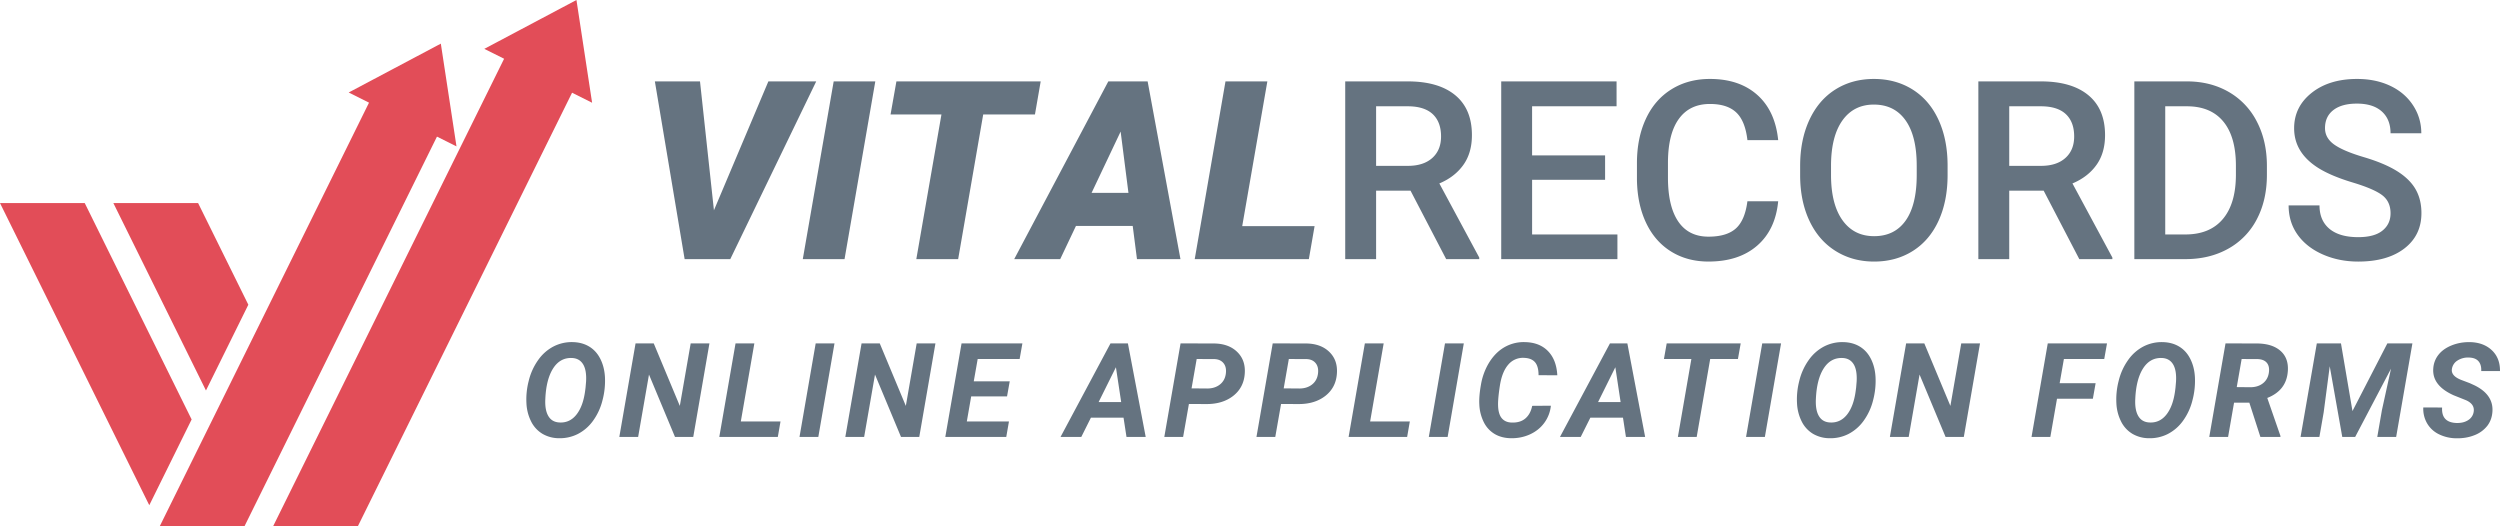
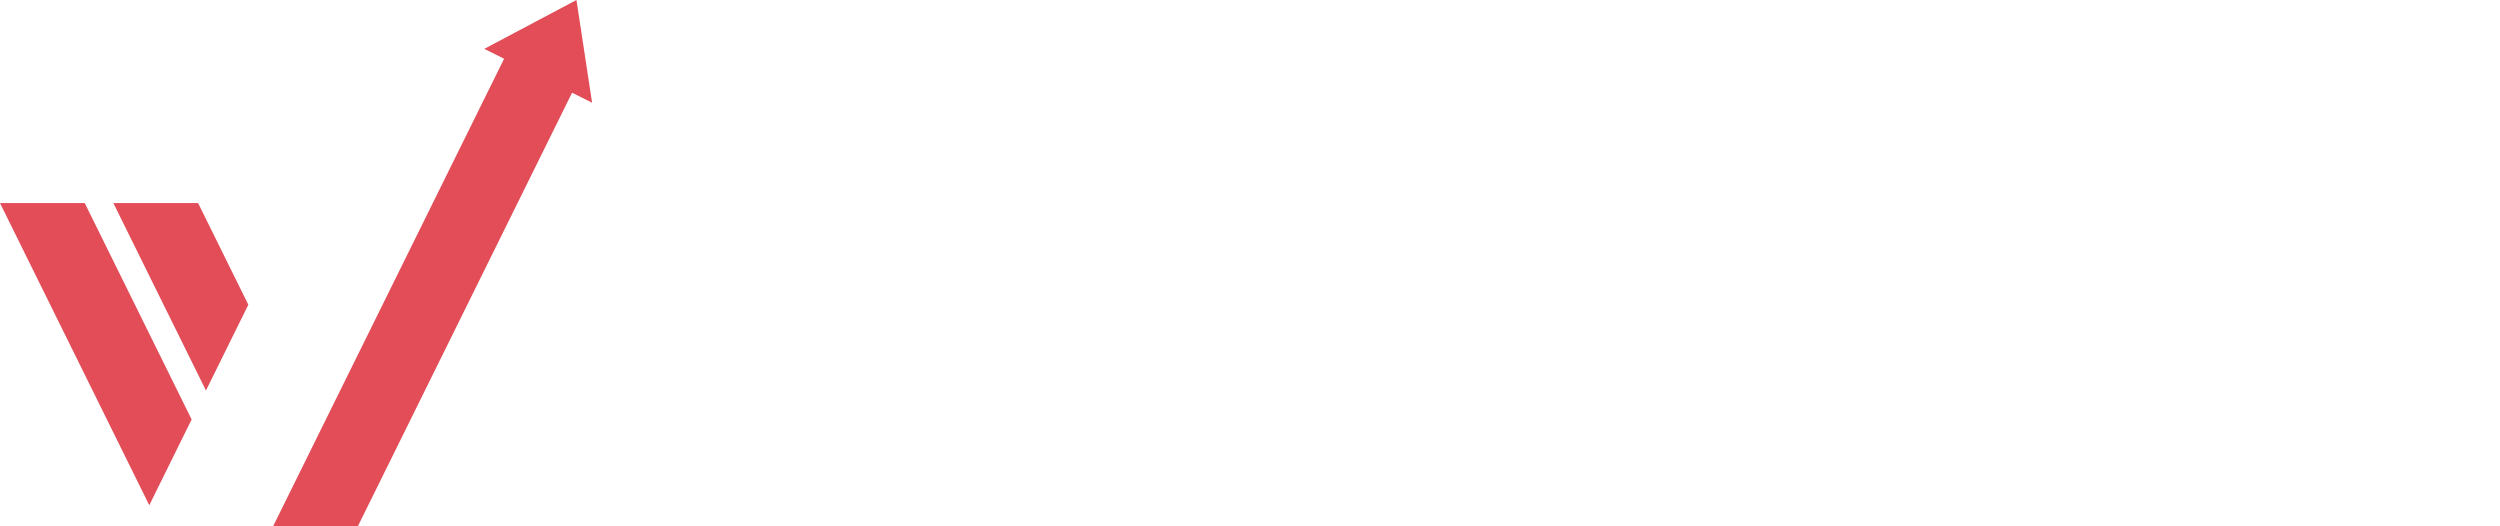
<svg xmlns="http://www.w3.org/2000/svg" width="190" height="40" viewBox="0 0 190 40">
  <g fill-rule="nonzero" fill="none">
    <g fill="#E24D58">
      <path d="m18.874 23.16-3.818-7.726h-6.44l7.037 14.243 3.22-6.518m-4.309 8.72L6.44 15.434H0l11.345 22.963 3.22-6.519M43.81 0l-7.003 3.713 1.505.752L20.754 40h6.44L43.477 7.046 45 7.808 43.81 0" />
-       <path d="M33.503 3.316 26.5 7.029l1.545.773L12.138 40h6.44L33.21 10.383l1.483.742-1.19-7.81" />
    </g>
    <g fill="#657380">
-       <path d="m54.259 15.982 4.137-9.796h3.637l-6.531 13.507h-3.47L49.77 6.186H53.2zM64.185 19.693h-3.173L63.36 6.186h3.163zM78.656 8.7h-3.933L72.82 19.693H69.64L71.55 8.7h-3.868l.445-2.514h10.965zM86.087 17.17h-4.314l-1.197 2.523H77.08l7.152-13.507h2.988l2.495 13.507H86.41l-.324-2.523zm-3.126-2.514h2.801l-.594-4.657-2.207 4.657zM94.408 17.188h5.5l-.435 2.505h-8.674l2.338-13.507h3.182zM107.2 14.489h-2.616v5.204h-2.347V6.186h4.75c1.558 0 2.761.349 3.609 1.048.847.699 1.27 1.71 1.27 3.034 0 .903-.218 1.659-.654 2.268-.436.61-1.043 1.078-1.822 1.405l3.033 5.632v.12h-2.514L107.2 14.49zm-2.616-1.884h2.412c.792 0 1.41-.199 1.856-.598.445-.399.668-.945.668-1.637 0-.724-.206-1.284-.617-1.68-.412-.395-1.025-.6-1.842-.612h-2.477v4.527zM121.987 13.663h-5.547v4.156h6.484v1.874h-8.831V6.186h8.766v1.892h-6.42v3.73h5.548zM135.142 15.296c-.137 1.441-.668 2.565-1.596 3.372-.928.807-2.162 1.21-3.701 1.21-1.077 0-2.024-.254-2.844-.764-.82-.51-1.452-1.236-1.897-2.176-.445-.94-.677-2.032-.696-3.275v-1.262c0-1.274.226-2.396.678-3.367.451-.971 1.099-1.72 1.943-2.245.844-.526 1.82-.789 2.927-.789 1.49 0 2.69.405 3.6 1.215.908.81 1.437 1.955 1.586 3.433h-2.338c-.112-.971-.394-1.672-.849-2.101-.455-.43-1.12-.645-2-.645-1.02 0-1.803.372-2.35 1.118-.548.745-.828 1.838-.84 3.28v1.196c0 1.46.261 2.573.784 3.34.522.767 1.287 1.15 2.296 1.15.921 0 1.614-.207 2.078-.621.463-.415.757-1.104.88-2.07h2.339zM148.017 13.292c0 1.324-.228 2.485-.686 3.484-.458.998-1.112 1.765-1.962 2.3-.85.535-1.83.803-2.936.803-1.095 0-2.07-.268-2.927-.803-.856-.535-1.518-1.297-1.985-2.286-.467-.99-.704-2.131-.71-3.424v-.76c0-1.318.234-2.48.7-3.489.468-1.008 1.126-1.78 1.977-2.315.85-.535 1.826-.802 2.926-.802 1.101 0 2.077.264 2.927.793.85.529 1.508 1.29 1.971 2.282.464.993.7 2.148.705 3.466v.751zm-2.347-.705c0-1.497-.282-2.644-.848-3.442-.566-.798-1.369-1.197-2.408-1.197-1.014 0-1.807.398-2.38 1.192-.571.795-.863 1.92-.876 3.373v.779c0 1.484.29 2.632.868 3.442.578.81 1.38 1.215 2.407 1.215 1.039 0 1.838-.396 2.398-1.187.56-.792.84-1.949.84-3.47v-.705zM155.318 14.489h-2.616v5.204h-2.347V6.186h4.75c1.558 0 2.761.349 3.608 1.048.848.699 1.271 1.71 1.271 3.034 0 .903-.218 1.659-.654 2.268-.436.61-1.043 1.078-1.823 1.405l3.034 5.632v.12h-2.514l-2.709-5.204zm-2.616-1.884h2.412c.792 0 1.41-.199 1.855-.598.446-.399.668-.945.668-1.637 0-.724-.205-1.284-.617-1.68-.41-.395-1.025-.6-1.841-.612h-2.477v4.527zM162.21 19.693V6.186h3.99c1.193 0 2.252.265 3.177.797a5.44 5.44 0 0 1 2.147 2.264c.507.977.761 2.097.761 3.358v.678c0 1.28-.255 2.406-.765 3.377a5.375 5.375 0 0 1-2.18 2.245c-.943.526-2.024.788-3.242.788h-3.887zm2.348-11.615v9.741h1.53c1.231 0 2.176-.385 2.834-1.155.659-.77.994-1.875 1.007-3.316v-.752c0-1.466-.319-2.585-.956-3.358-.637-.773-1.561-1.16-2.773-1.16h-1.642zM181.682 16.214c0-.593-.208-1.051-.626-1.373-.417-.321-1.17-.646-2.259-.974-1.088-.328-1.954-.693-2.597-1.095-1.23-.773-1.846-1.78-1.846-3.024 0-1.088.443-1.985 1.33-2.69.888-.705 2.04-1.058 3.456-1.058.94 0 1.778.173 2.514.52.736.346 1.315.84 1.735 1.48.42.64.631 1.35.631 2.128h-2.338c0-.705-.22-1.257-.663-1.656-.442-.399-1.075-.598-1.897-.598-.767 0-1.362.164-1.786.492-.423.328-.635.785-.635 1.373 0 .495.229.907.686 1.238.458.331 1.212.653 2.264.965 1.051.312 1.895.668 2.532 1.067.637.399 1.104.857 1.401 1.373.297.517.445 1.121.445 1.814 0 1.125-.431 2.02-1.294 2.686-.863.664-2.033.997-3.511.997-.977 0-1.875-.181-2.695-.543-.82-.362-1.456-.861-1.91-1.498-.455-.637-.683-1.38-.683-2.227h2.347c0 .767.254 1.361.76 1.782.508.42 1.235.63 2.18.63.817 0 1.431-.165 1.842-.496.412-.33.617-.768.617-1.313z" />
      <g>
-         <path d="M42.476 33.305a2.504 2.504 0 0 1-1.247-.334 2.258 2.258 0 0 1-.855-.923 3.418 3.418 0 0 1-.364-1.384 5.565 5.565 0 0 1 .171-1.71 4.56 4.56 0 0 1 .723-1.596 3.285 3.285 0 0 1 1.17-1.03A3.027 3.027 0 0 1 43.525 26c.478.01.896.123 1.254.339.359.216.64.527.845.933.205.405.322.865.352 1.379a5.743 5.743 0 0 1-.186 1.768 4.486 4.486 0 0 1-.727 1.572 3.26 3.26 0 0 1-1.155.996 3.018 3.018 0 0 1-1.433.317zm2.026-3.847.04-.464c.032-.58-.045-1.02-.233-1.319-.187-.299-.47-.455-.852-.468-.595-.02-1.068.244-1.418.79-.35.548-.548 1.313-.593 2.296-.033.576.044 1.02.23 1.33.185.311.473.473.863.486.511.023.935-.177 1.27-.598.335-.422.555-1.018.659-1.79l.034-.263zM52.687 33.208H51.3l-1.977-4.742-.825 4.742h-1.43l1.234-7.11h1.382l1.982 4.751.826-4.75h1.425zM56.302 32.03h3.017l-.205 1.178h-4.448l1.235-7.11h1.43zM62.192 33.208h-1.43l1.23-7.11h1.43zM69.864 33.208h-1.387L66.5 28.466l-.825 4.742h-1.431l1.235-7.11h1.382l1.982 4.751.825-4.75h1.426zM76.535 30.127H73.81l-.332 1.904h3.203l-.205 1.177h-4.633l1.235-7.11h4.624l-.21 1.187h-3.188l-.298 1.694h2.734zM85.39 31.743h-2.48l-.732 1.465H80.6l3.798-7.11h1.323l1.353 7.11h-1.46l-.225-1.465zm-1.894-1.187h1.714l-.4-2.646-1.314 2.646zM90.357 30.703l-.44 2.505h-1.43l1.236-7.11 2.49.005c.768 0 1.372.213 1.811.64.44.426.632.983.576 1.67-.052.696-.342 1.253-.871 1.67-.53.416-1.204.625-2.024.625l-1.348-.005zm.2-1.187 1.192.01c.384 0 .703-.1.957-.298.254-.198.405-.467.454-.805.049-.339-.006-.61-.164-.811-.158-.202-.391-.31-.7-.322l-1.348-.005-.39 2.231zM97.36 30.703l-.439 2.505h-1.43l1.235-7.11 2.49.005c.768 0 1.372.213 1.811.64.44.426.632.983.576 1.67-.052.696-.342 1.253-.871 1.67-.53.416-1.204.625-2.024.625l-1.347-.005zm.2-1.187 1.192.01c.384 0 .703-.1.957-.298.254-.198.405-.467.454-.805.049-.339-.006-.61-.164-.811-.157-.202-.39-.31-.7-.322l-1.348-.005-.39 2.231zM104.13 32.03h3.017l-.205 1.178h-4.448l1.235-7.11h1.43zM110.02 33.208h-1.431l1.23-7.11h1.43zM117.867 30.835a2.659 2.659 0 0 1-.503 1.306c-.28.379-.644.67-1.093.874-.45.203-.935.3-1.455.29-.47-.01-.878-.118-1.226-.324a2.152 2.152 0 0 1-.823-.899 3.32 3.32 0 0 1-.339-1.355c-.023-.4.019-.898.125-1.494a4.737 4.737 0 0 1 .566-1.587c.272-.462.595-.828.97-1.098a2.924 2.924 0 0 1 1.806-.547c.735.013 1.319.24 1.75.68.431.442.668 1.055.71 1.84l-1.425-.006c0-.449-.09-.778-.269-.986-.179-.208-.457-.319-.835-.332a1.449 1.449 0 0 0-1.203.522c-.314.365-.525.897-.633 1.597-.104.68-.15 1.19-.136 1.528.016.43.112.747.288.95.176.204.421.31.737.32.436.016.785-.087 1.047-.31.262-.223.436-.543.52-.96l1.421-.01zM123.347 31.743h-2.48l-.733 1.465h-1.577l3.799-7.11h1.323l1.352 7.11h-1.46l-.224-1.465zm-1.894-1.187h1.713l-.4-2.646-1.313 2.646zM132.083 27.285h-2.109l-1.025 5.923h-1.43l1.025-5.923h-2.085l.21-1.187h5.624zM134.13 33.208h-1.43l1.23-7.11h1.431zM139.04 33.305a2.504 2.504 0 0 1-1.248-.334 2.258 2.258 0 0 1-.854-.923 3.418 3.418 0 0 1-.364-1.384 5.565 5.565 0 0 1 .17-1.71 4.56 4.56 0 0 1 .723-1.596 3.285 3.285 0 0 1 1.17-1.03 3.027 3.027 0 0 1 1.452-.327c.479.01.897.123 1.255.339.358.216.64.527.845.933.205.405.322.865.351 1.379a5.743 5.743 0 0 1-.185 1.768 4.486 4.486 0 0 1-.728 1.572 3.26 3.26 0 0 1-1.155.996 3.018 3.018 0 0 1-1.433.317zm2.026-3.847.039-.464c.032-.58-.045-1.02-.232-1.319-.187-.299-.471-.455-.852-.468-.596-.02-1.069.244-1.419.79-.35.548-.547 1.313-.593 2.296-.032.576.044 1.02.23 1.33.185.311.473.473.864.486.51.023.934-.177 1.27-.598.335-.422.554-1.018.658-1.79l.035-.263zM149.25 33.208h-1.386l-1.978-4.742-.825 4.742h-1.43l1.235-7.11h1.382l1.982 4.751.825-4.75h1.426zM159.058 30.302h-2.725l-.507 2.906h-1.43l1.234-7.11h4.502l-.21 1.187h-3.066l-.322 1.836h2.734zM163.312 33.305a2.504 2.504 0 0 1-1.247-.334 2.258 2.258 0 0 1-.855-.923 3.418 3.418 0 0 1-.364-1.384 5.565 5.565 0 0 1 .171-1.71 4.56 4.56 0 0 1 .723-1.596 3.285 3.285 0 0 1 1.17-1.03 3.027 3.027 0 0 1 1.452-.327c.478.01.897.123 1.255.339.358.216.64.527.844.933.205.405.323.865.352 1.379a5.743 5.743 0 0 1-.186 1.768 4.486 4.486 0 0 1-.727 1.572 3.26 3.26 0 0 1-1.155.996 3.018 3.018 0 0 1-1.433.317zm2.026-3.847.04-.464c.032-.58-.045-1.02-.233-1.319-.187-.299-.47-.455-.852-.468-.595-.02-1.068.244-1.418.79-.35.548-.548 1.313-.593 2.296-.033.576.044 1.02.23 1.33.185.311.473.473.864.486.51.023.934-.177 1.269-.598.335-.422.555-1.018.66-1.79l.033-.263zM170.95 30.605h-1.162l-.454 2.603h-1.43l1.235-7.11 2.353.005c.788 0 1.394.186 1.819.557.424.37.612.887.564 1.548-.069.976-.59 1.655-1.563 2.036l1.001 2.886v.078h-1.523l-.84-2.603zm-.957-1.186 1.064.01c.378-.007.69-.109.935-.306.246-.197.393-.464.442-.803.046-.316-.005-.563-.151-.742-.147-.18-.38-.275-.698-.288l-1.22-.005-.372 2.134zM177.914 26.098l.874 5.142 2.651-5.142h1.904l-1.235 7.11h-1.435l.351-2.027.694-3.164-2.725 5.19h-.981l-.952-5.37-.46 3.5-.326 1.87h-1.431l1.235-7.109zM187.998 31.308c.068-.387-.122-.683-.571-.888l-.942-.376c-1.094-.489-1.613-1.16-1.558-2.017.023-.397.153-.749.39-1.055.238-.306.572-.546 1.002-.72.43-.174.893-.258 1.391-.251.687.013 1.242.217 1.665.612.423.396.631.926.625 1.59h-1.426c.016-.322-.054-.573-.212-.752-.158-.18-.403-.272-.735-.278a1.481 1.481 0 0 0-.85.222.911.911 0 0 0-.43.637c-.061.355.177.636.714.845l.644.244.371.17c.96.476 1.41 1.143 1.348 2.003-.03.42-.164.782-.403 1.086a2.27 2.27 0 0 1-.977.7c-.411.163-.865.24-1.36.23a3.045 3.045 0 0 1-1.347-.317 2.093 2.093 0 0 1-.898-.855 2.213 2.213 0 0 1-.269-1.172l1.43.005c-.045.772.334 1.164 1.138 1.177.349 0 .635-.076.86-.23a.894.894 0 0 0 .4-.61z" />
-       </g>
+         </g>
    </g>
  </g>
</svg>